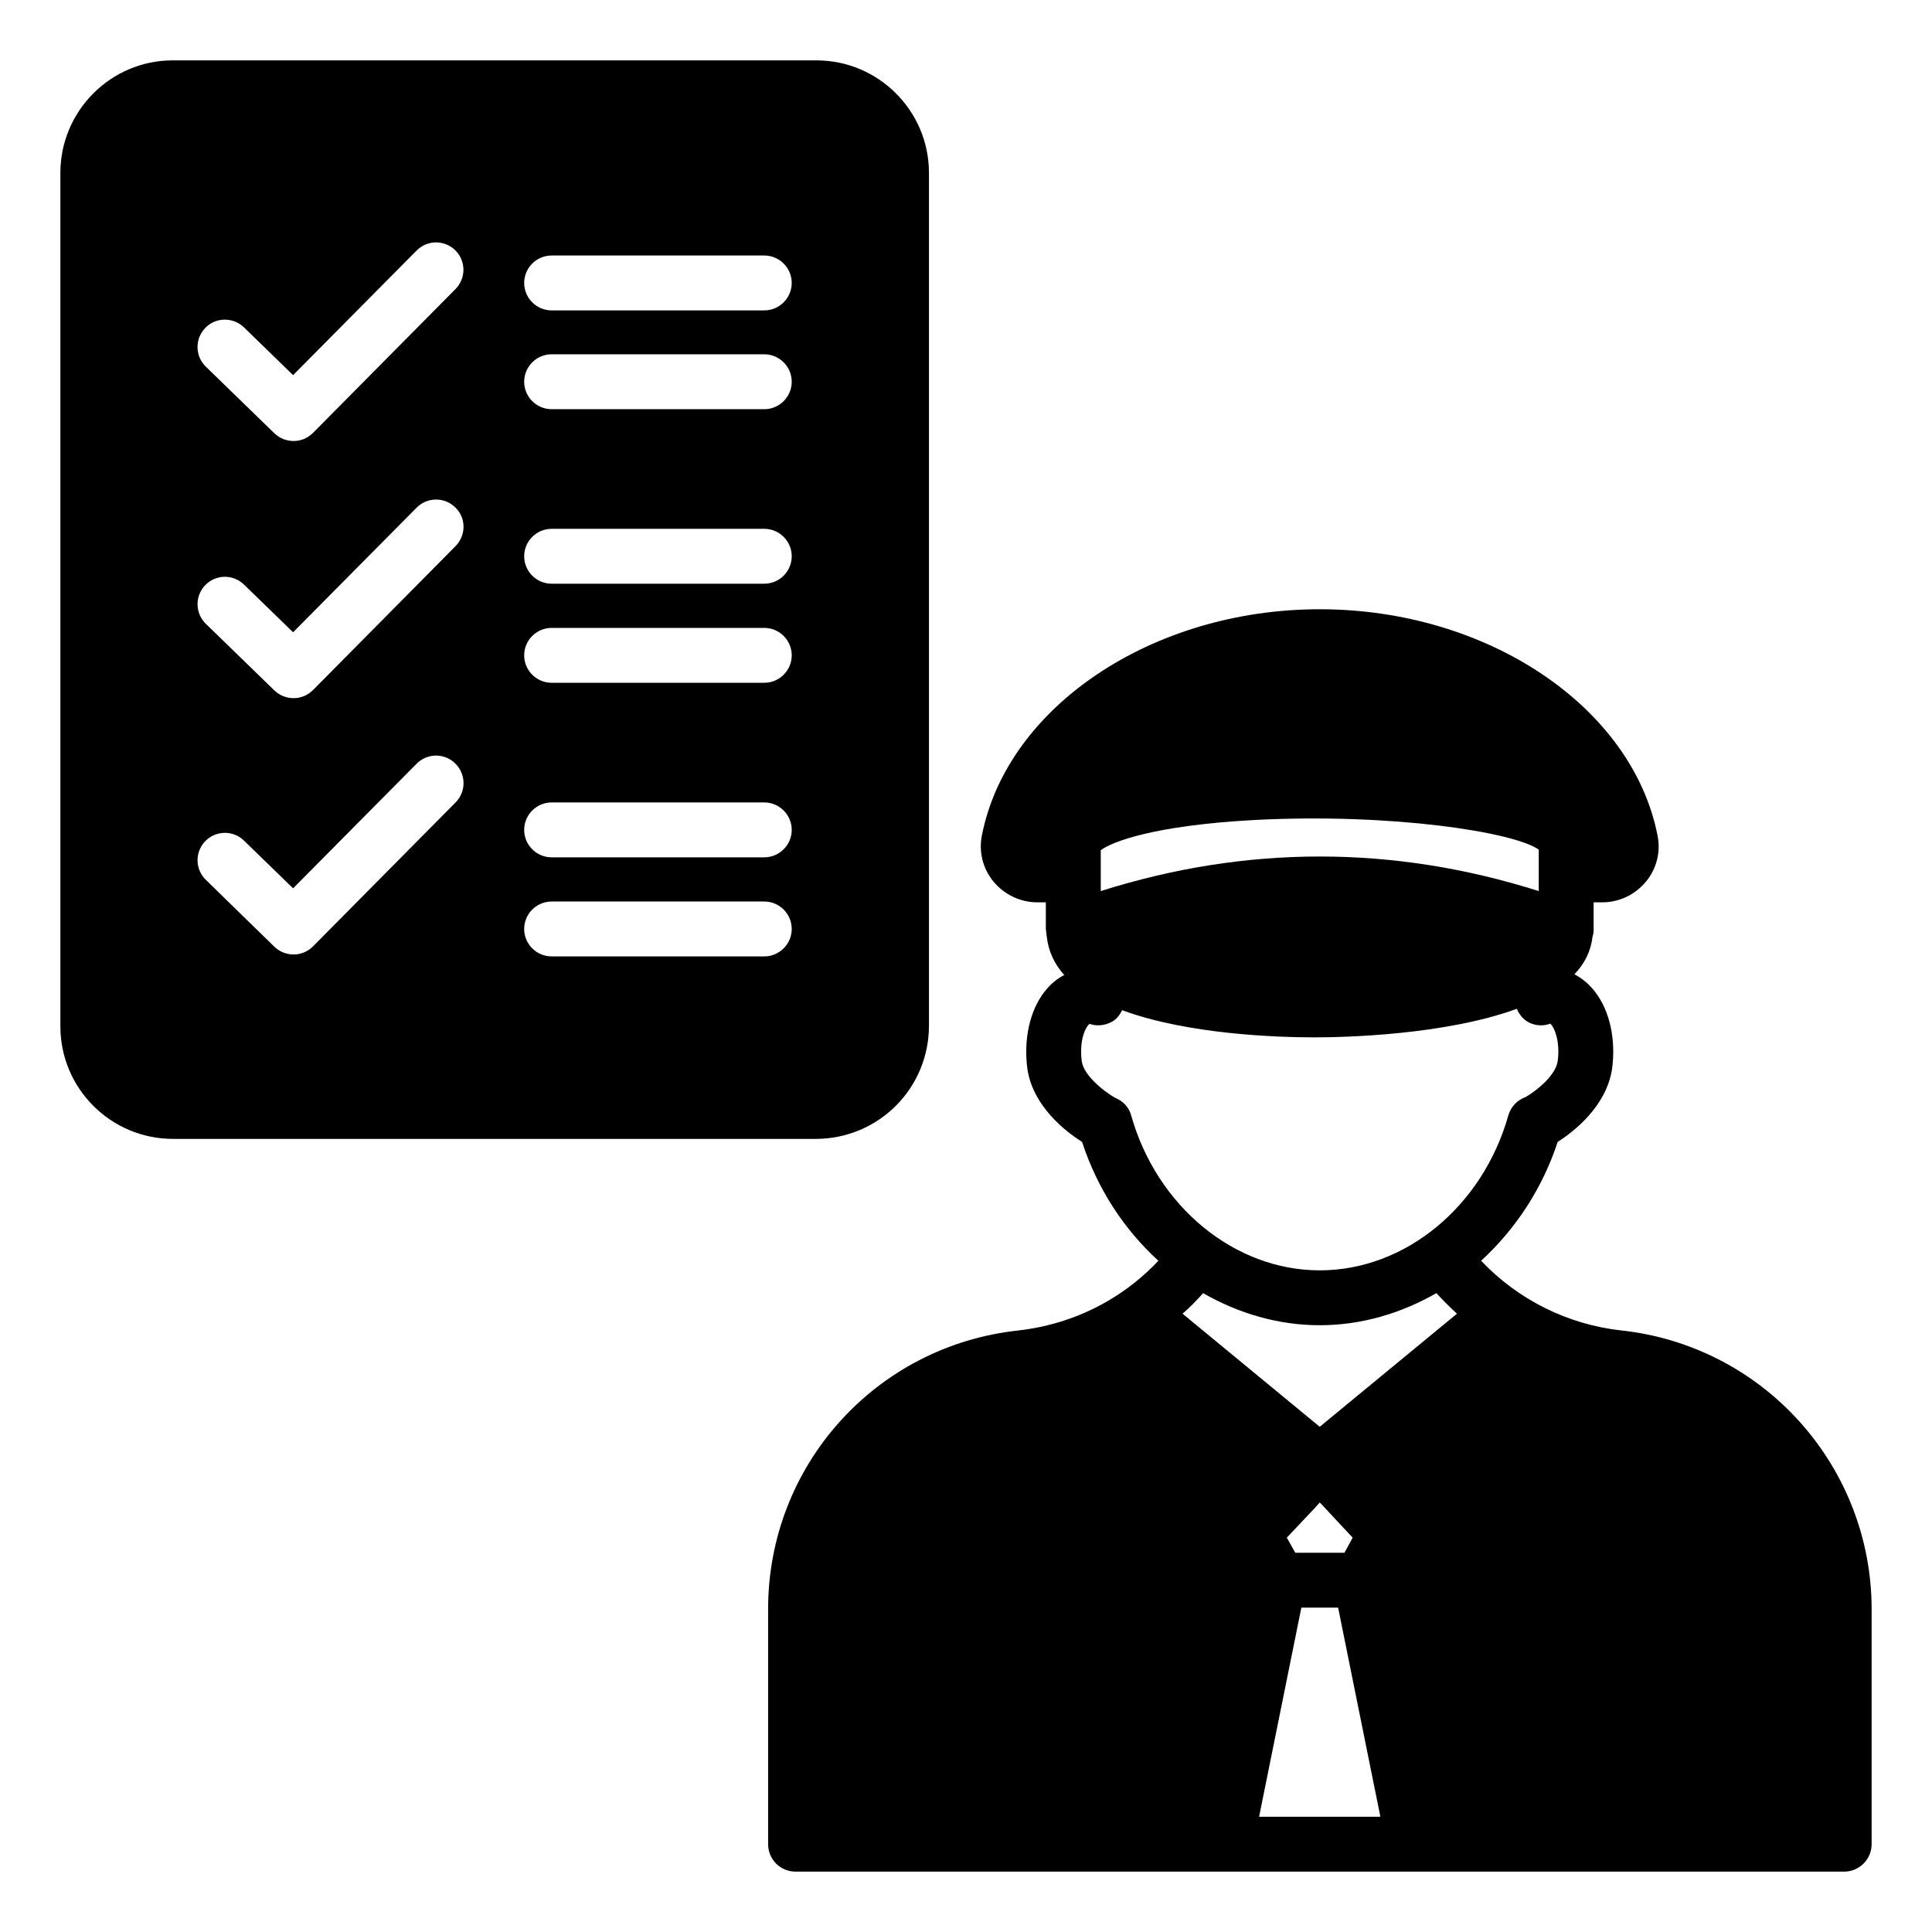
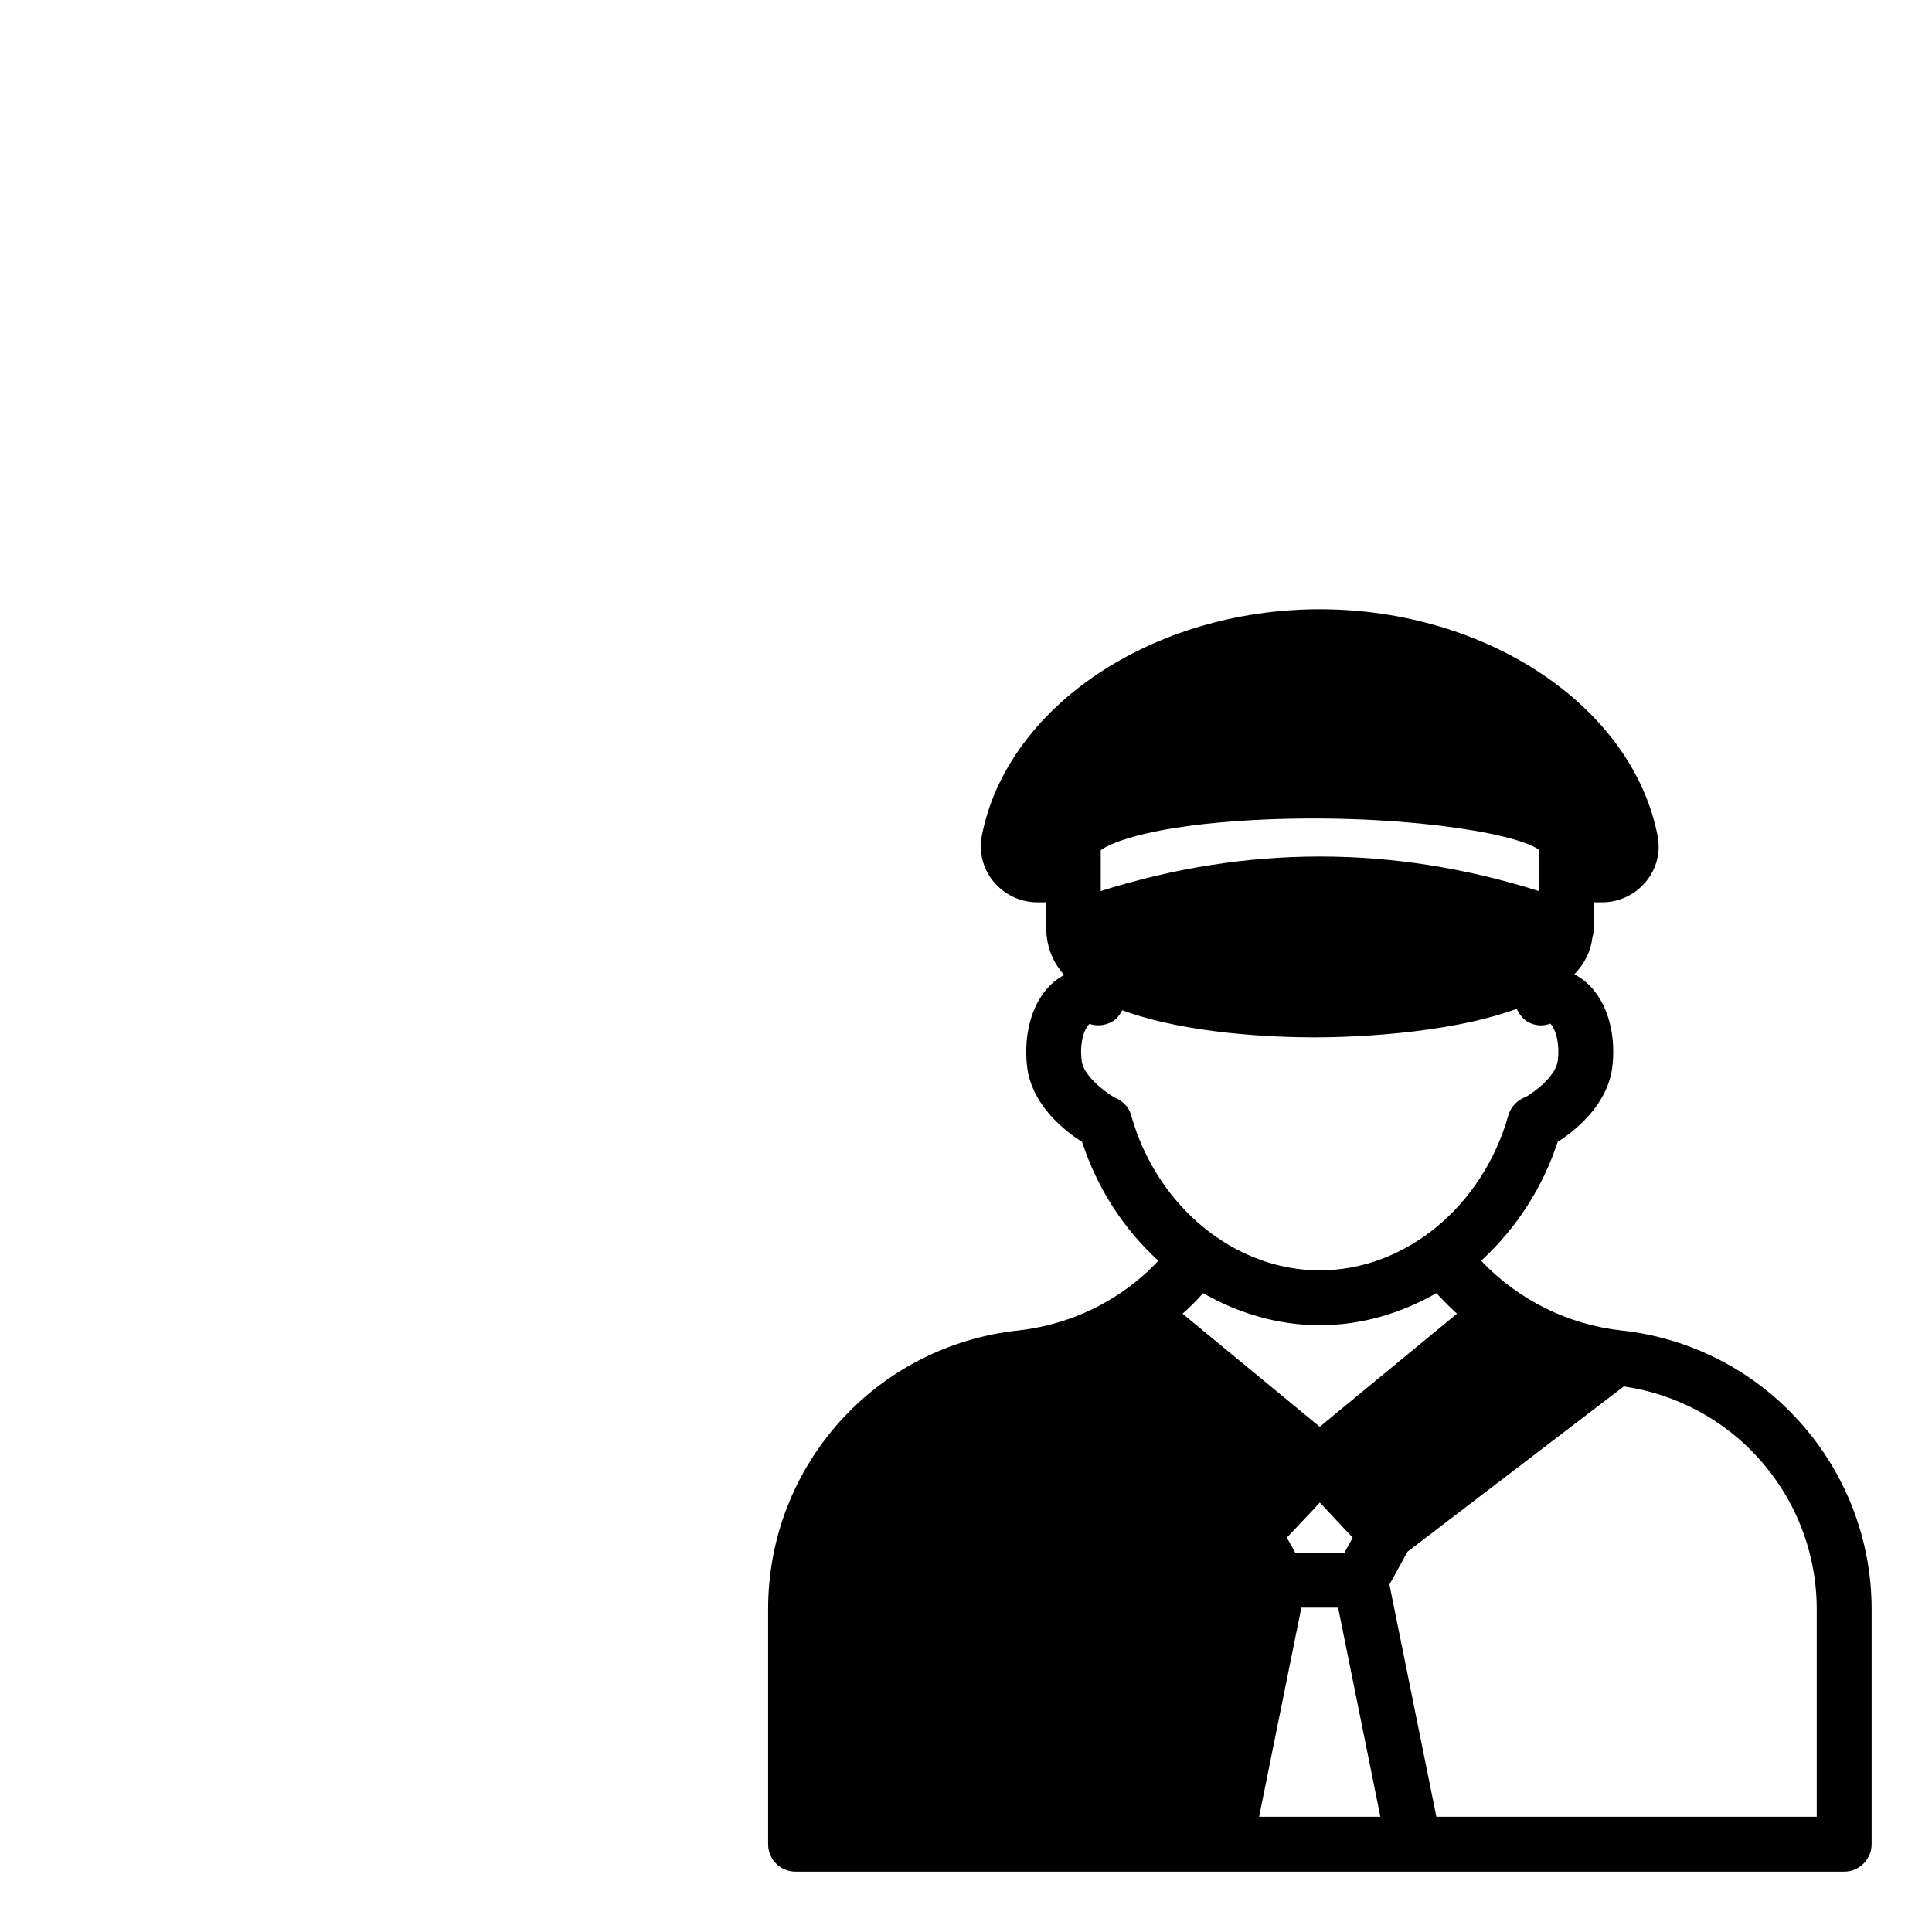
<svg xmlns="http://www.w3.org/2000/svg" width="64" height="64" viewBox="0 0 64 64" fill="none">
  <path d="M59.618 47.1C58.09 45.396 55.985 44.318 53.709 44.073C51.936 43.877 50.29 43.059 49.064 41.764C50.233 40.691 51.106 39.335 51.6 37.827C52.154 37.473 53.209 36.646 53.4 35.418C53.536 34.446 53.327 33.491 52.845 32.864C52.645 32.6 52.409 32.409 52.154 32.273C52.491 31.927 52.7 31.509 52.755 31.027C52.782 30.945 52.791 30.873 52.791 30.782V29.891H53.073C53.645 29.891 54.173 29.636 54.536 29.191C54.706 28.983 54.828 28.739 54.892 28.478C54.957 28.217 54.962 27.945 54.909 27.682C54.073 23.409 49.264 20.182 43.718 20.182C38.173 20.182 33.364 23.409 32.527 27.673C32.418 28.209 32.554 28.764 32.9 29.191C33.264 29.636 33.8 29.891 34.364 29.891H34.645V30.782C34.645 30.8 34.654 30.818 34.654 30.827C34.654 30.891 34.664 30.955 34.673 31.009C34.727 31.509 34.927 31.936 35.255 32.3C35 32.427 34.782 32.618 34.591 32.864C34.109 33.491 33.9 34.446 34.036 35.427C34.227 36.646 35.282 37.473 35.845 37.827C36.355 39.391 37.245 40.736 38.373 41.764C37.868 42.302 37.286 42.761 36.645 43.127C35.755 43.636 34.773 43.955 33.736 44.073C29.009 44.582 25.445 48.546 25.445 53.3V61.091C25.445 61.591 25.845 62 26.354 62H61.091C61.591 62 62 61.591 62 61.091V53.3C62 51.018 61.154 48.809 59.618 47.1ZM36.464 28.164C36.827 27.891 38.2 27.346 41.545 27.164C46.1 26.927 50.164 27.564 50.973 28.145V29.518C48.564 28.755 46.145 28.373 43.718 28.373C41.3 28.373 38.873 28.755 36.464 29.518V28.164ZM37.473 36.955C37.4 36.673 37.191 36.464 36.918 36.355C36.564 36.146 35.909 35.636 35.836 35.164C35.745 34.491 35.945 34.036 36.091 33.918C36.336 34 36.591 33.973 36.818 33.855C36.982 33.773 37.091 33.627 37.173 33.464C39.336 34.264 42.291 34.364 43.545 34.364C44.027 34.364 45.109 34.346 46.364 34.218C47.618 34.091 49.054 33.855 50.245 33.418C50.327 33.6 50.445 33.755 50.618 33.855C50.845 33.982 51.118 34 51.355 33.909C51.482 34.018 51.691 34.482 51.6 35.155C51.527 35.627 50.918 36.118 50.545 36.337C50.264 36.437 50.045 36.664 49.964 36.955C49.109 39.973 46.545 42.082 43.718 42.082C40.9 42.082 38.327 39.973 37.473 36.955ZM43.718 47.264L39.173 43.518C39.418 43.309 39.636 43.082 39.855 42.837C41.027 43.509 42.345 43.9 43.718 43.9C45.091 43.9 46.409 43.509 47.582 42.837C47.8 43.073 48.027 43.3 48.264 43.518L43.718 47.264ZM44.809 50.937L44.536 51.437H42.909L42.627 50.937L43.554 49.955L43.718 49.773L43.791 49.846L44.809 50.937ZM39.855 60.182H27.264V53.3C27.264 49.582 29.982 46.464 33.636 45.927L40.809 51.4L41.409 52.491L39.855 60.182ZM41.709 60.182L43.109 53.255H44.327L45.727 60.182H41.709ZM60.182 60.182H47.582L46.027 52.491L46.627 51.4L53.791 45.927C55.518 46.182 57.1 47.018 58.264 48.318C59.497 49.685 60.181 51.459 60.182 53.3V60.182Z" fill="black" />
  <path d="M41.986 51.972L34.628 45.665H30.949L26.744 50.395V60.906H40.409L41.986 51.972Z" fill="black" />
-   <path d="M45.665 51.972L53.023 45.665H56.702L60.906 50.395V60.906H47.242L45.665 51.972Z" fill="black" />
-   <path d="M30.773 33.991V5.727C30.773 3.673 29.1 2 27.046 2H5.718C3.673 2 2 3.673 2 5.727V34C2 36.055 3.673 37.727 5.727 37.727H27.055C28.042 37.72 28.986 37.324 29.683 36.624C30.379 35.925 30.771 34.978 30.773 33.991ZM6.8 10.864C7.145 10.5 7.727 10.5 8.082 10.845L9.709 12.427L13.8 8.3C13.884 8.215 13.983 8.148 14.093 8.101C14.202 8.055 14.32 8.031 14.439 8.03C14.558 8.029 14.676 8.052 14.786 8.097C14.897 8.141 14.997 8.207 15.082 8.291C15.167 8.374 15.234 8.474 15.28 8.584C15.327 8.693 15.351 8.811 15.352 8.93C15.353 9.049 15.33 9.167 15.285 9.277C15.241 9.388 15.175 9.488 15.091 9.573L10.373 14.336C10.191 14.518 9.964 14.609 9.727 14.609C9.5 14.609 9.273 14.527 9.091 14.355L6.818 12.146C6.733 12.063 6.664 11.964 6.617 11.854C6.57 11.745 6.545 11.627 6.543 11.508C6.542 11.389 6.563 11.271 6.607 11.16C6.651 11.05 6.717 10.949 6.8 10.864ZM15.091 26.582L10.373 31.346C10.191 31.527 9.964 31.618 9.727 31.618C9.5 31.618 9.273 31.537 9.091 31.364L6.818 29.145C6.733 29.063 6.665 28.964 6.618 28.854C6.57 28.745 6.545 28.627 6.544 28.508C6.542 28.389 6.564 28.271 6.608 28.161C6.652 28.05 6.717 27.949 6.8 27.864C6.883 27.778 6.982 27.71 7.091 27.663C7.201 27.616 7.318 27.591 7.437 27.589C7.556 27.587 7.674 27.609 7.785 27.653C7.896 27.697 7.996 27.763 8.082 27.846L9.709 29.427L13.8 25.3C13.883 25.215 13.983 25.148 14.093 25.101C14.202 25.055 14.32 25.03 14.439 25.03C14.558 25.029 14.676 25.052 14.787 25.096C14.897 25.141 14.997 25.207 15.082 25.291C15.445 25.655 15.445 26.227 15.091 26.582ZM15.091 18.091L10.373 22.855C10.191 23.036 9.964 23.127 9.727 23.127C9.5 23.127 9.273 23.046 9.091 22.873L6.818 20.664C6.646 20.496 6.547 20.267 6.544 20.026C6.542 19.907 6.564 19.789 6.608 19.679C6.652 19.568 6.717 19.467 6.8 19.382C6.883 19.297 6.982 19.228 7.091 19.181C7.201 19.134 7.318 19.109 7.437 19.107C7.678 19.104 7.909 19.196 8.082 19.364L9.709 20.945L13.8 16.818C13.883 16.733 13.983 16.666 14.093 16.619C14.202 16.573 14.32 16.549 14.439 16.548C14.558 16.547 14.676 16.57 14.787 16.614C14.897 16.659 14.997 16.726 15.082 16.809C15.445 17.155 15.445 17.727 15.091 18.091ZM25.318 31.682H18.273C17.773 31.682 17.364 31.273 17.364 30.773C17.364 30.273 17.773 29.864 18.273 29.864H25.318C25.818 29.864 26.227 30.273 26.227 30.773C26.227 31.273 25.818 31.682 25.318 31.682ZM25.318 28.4H18.273C17.773 28.4 17.364 27.991 17.364 27.491C17.364 26.991 17.773 26.582 18.273 26.582H25.318C25.818 26.582 26.227 26.991 26.227 27.491C26.227 27.991 25.818 28.4 25.318 28.4ZM25.318 22.618H18.273C17.773 22.618 17.364 22.209 17.364 21.709C17.364 21.209 17.773 20.8 18.273 20.8H25.318C25.818 20.8 26.227 21.209 26.227 21.709C26.227 22.209 25.818 22.618 25.318 22.618ZM25.318 19.336H18.273C17.773 19.336 17.364 18.927 17.364 18.427C17.364 17.927 17.773 17.518 18.273 17.518H25.318C25.818 17.518 26.227 17.927 26.227 18.427C26.227 18.927 25.818 19.336 25.318 19.336ZM25.318 13.555H18.273C17.773 13.555 17.364 13.146 17.364 12.646C17.364 12.146 17.773 11.736 18.273 11.736H25.318C25.818 11.736 26.227 12.146 26.227 12.646C26.227 13.146 25.818 13.555 25.318 13.555ZM25.318 10.282H18.273C17.773 10.282 17.364 9.873 17.364 9.373C17.364 8.873 17.773 8.464 18.273 8.464H25.318C25.818 8.464 26.227 8.873 26.227 9.373C26.227 9.873 25.818 10.282 25.318 10.282Z" fill="black" />
</svg>